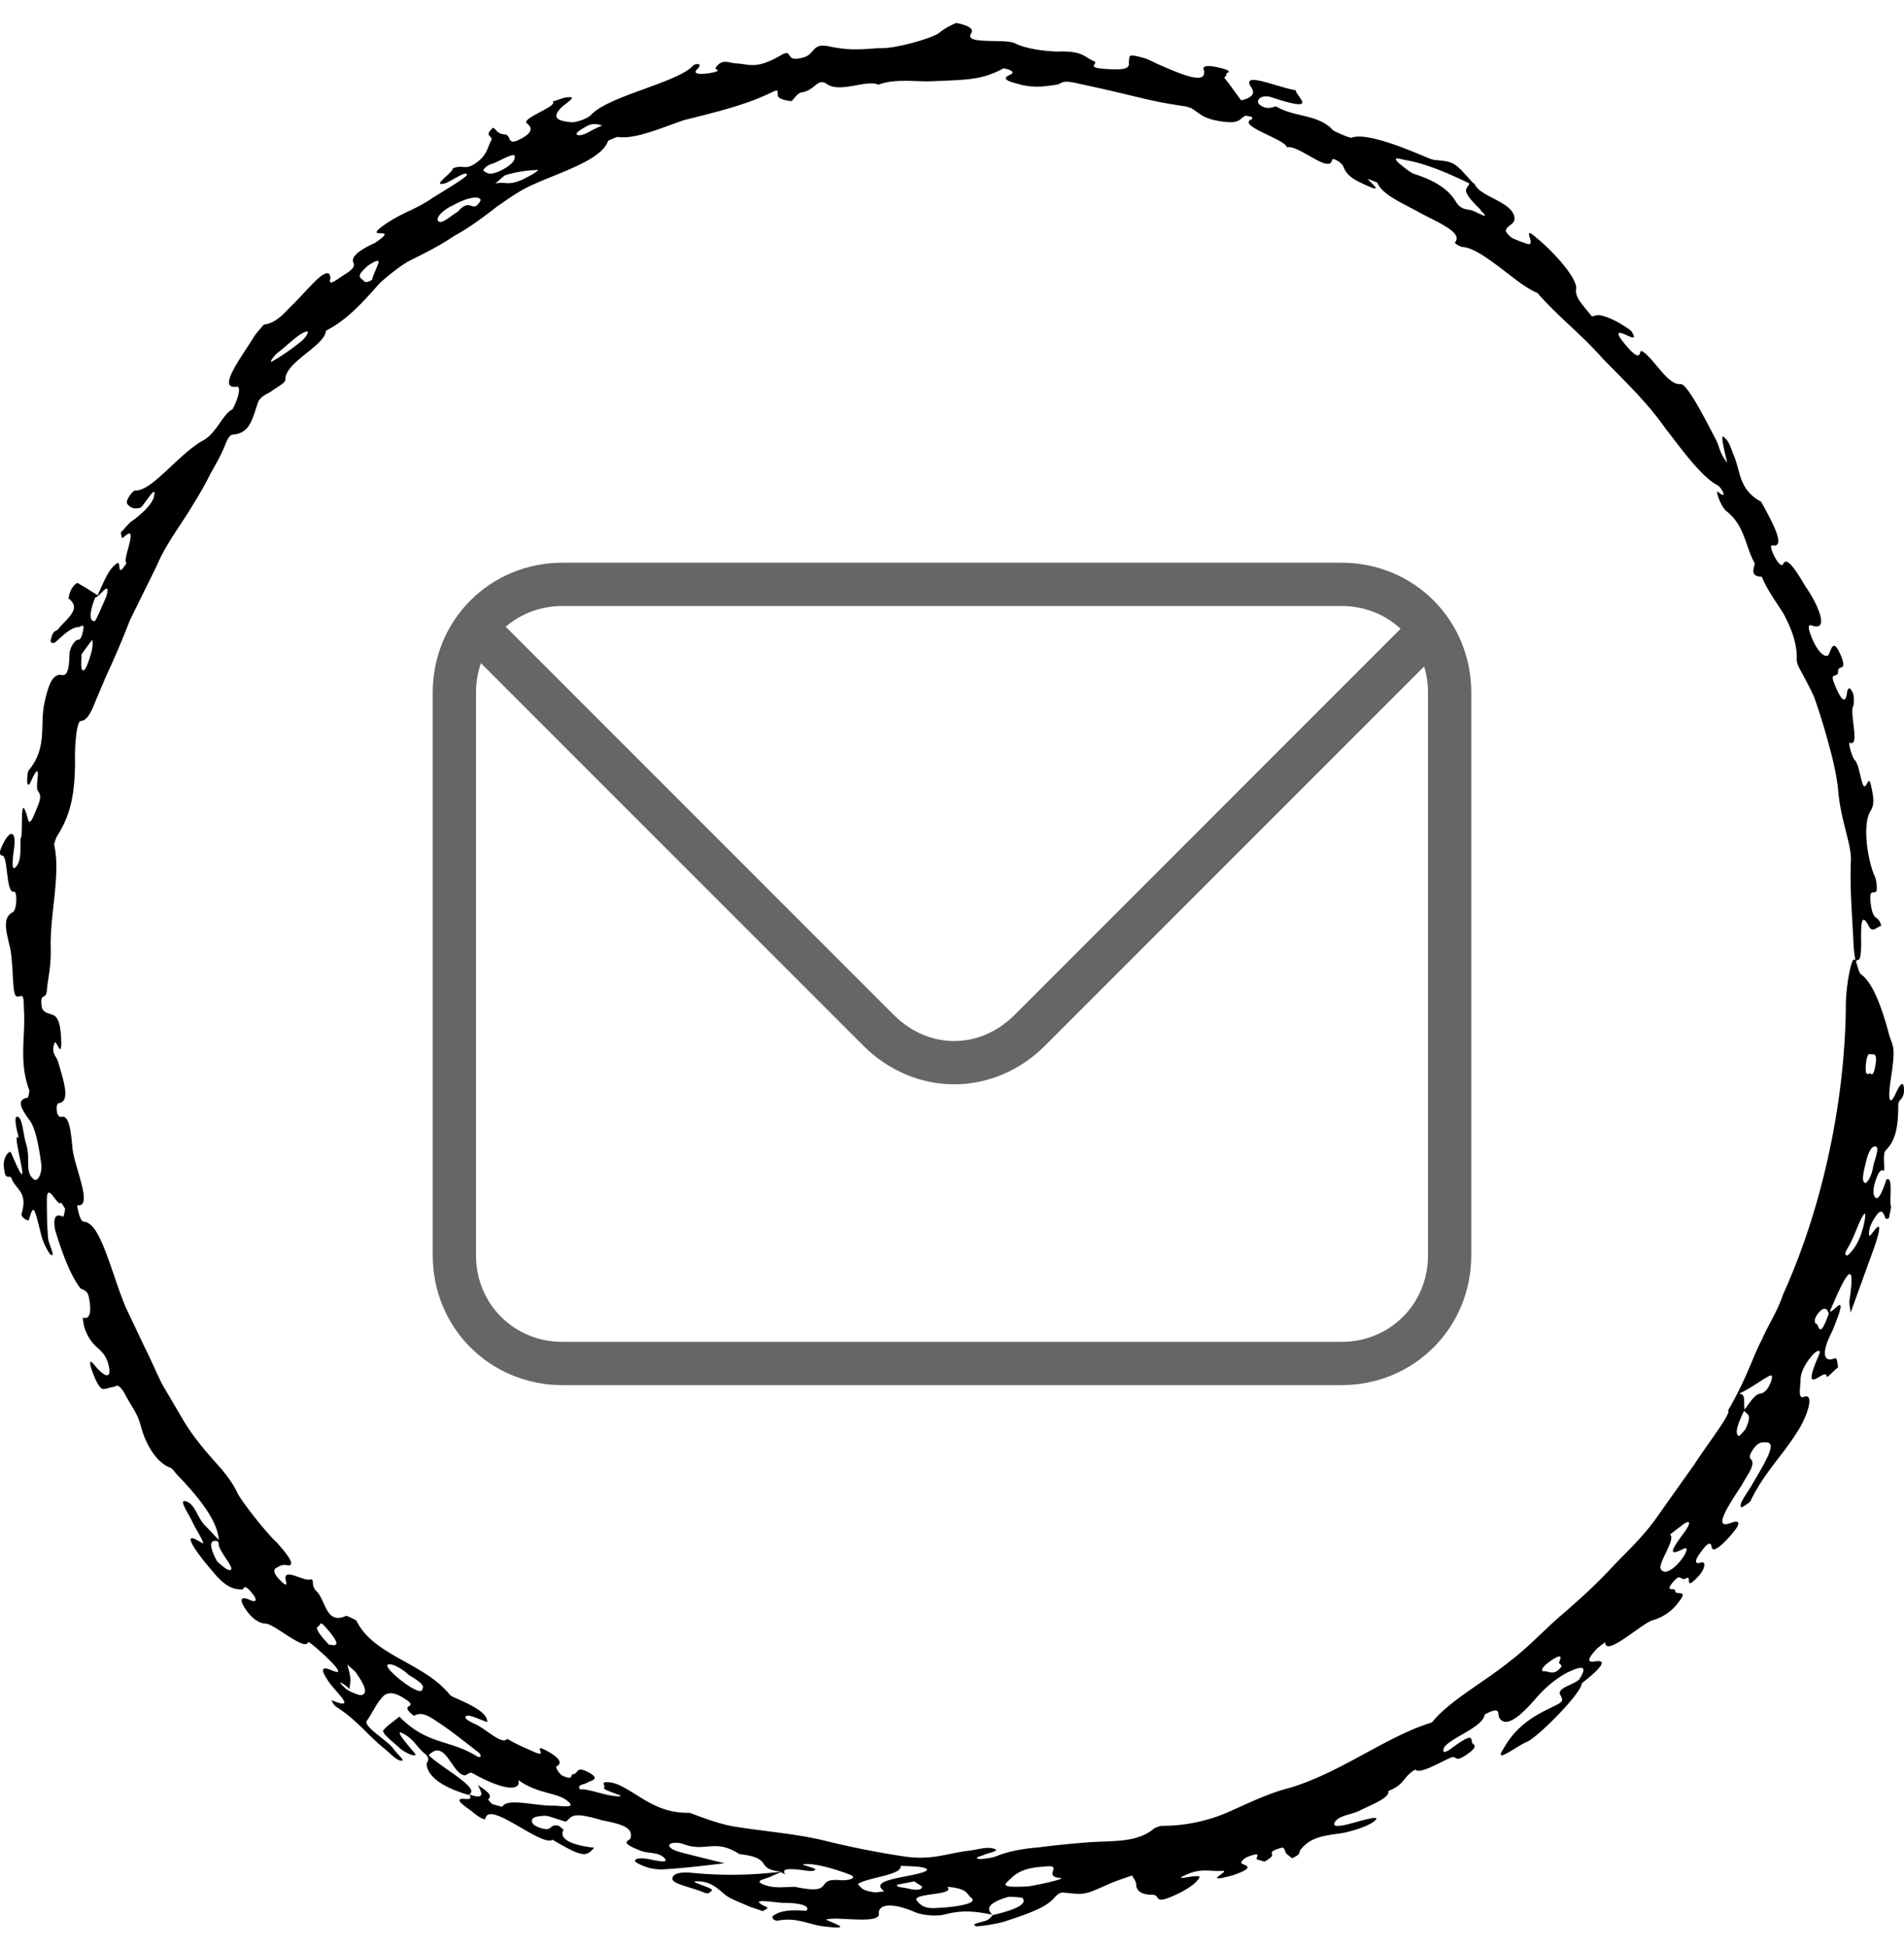
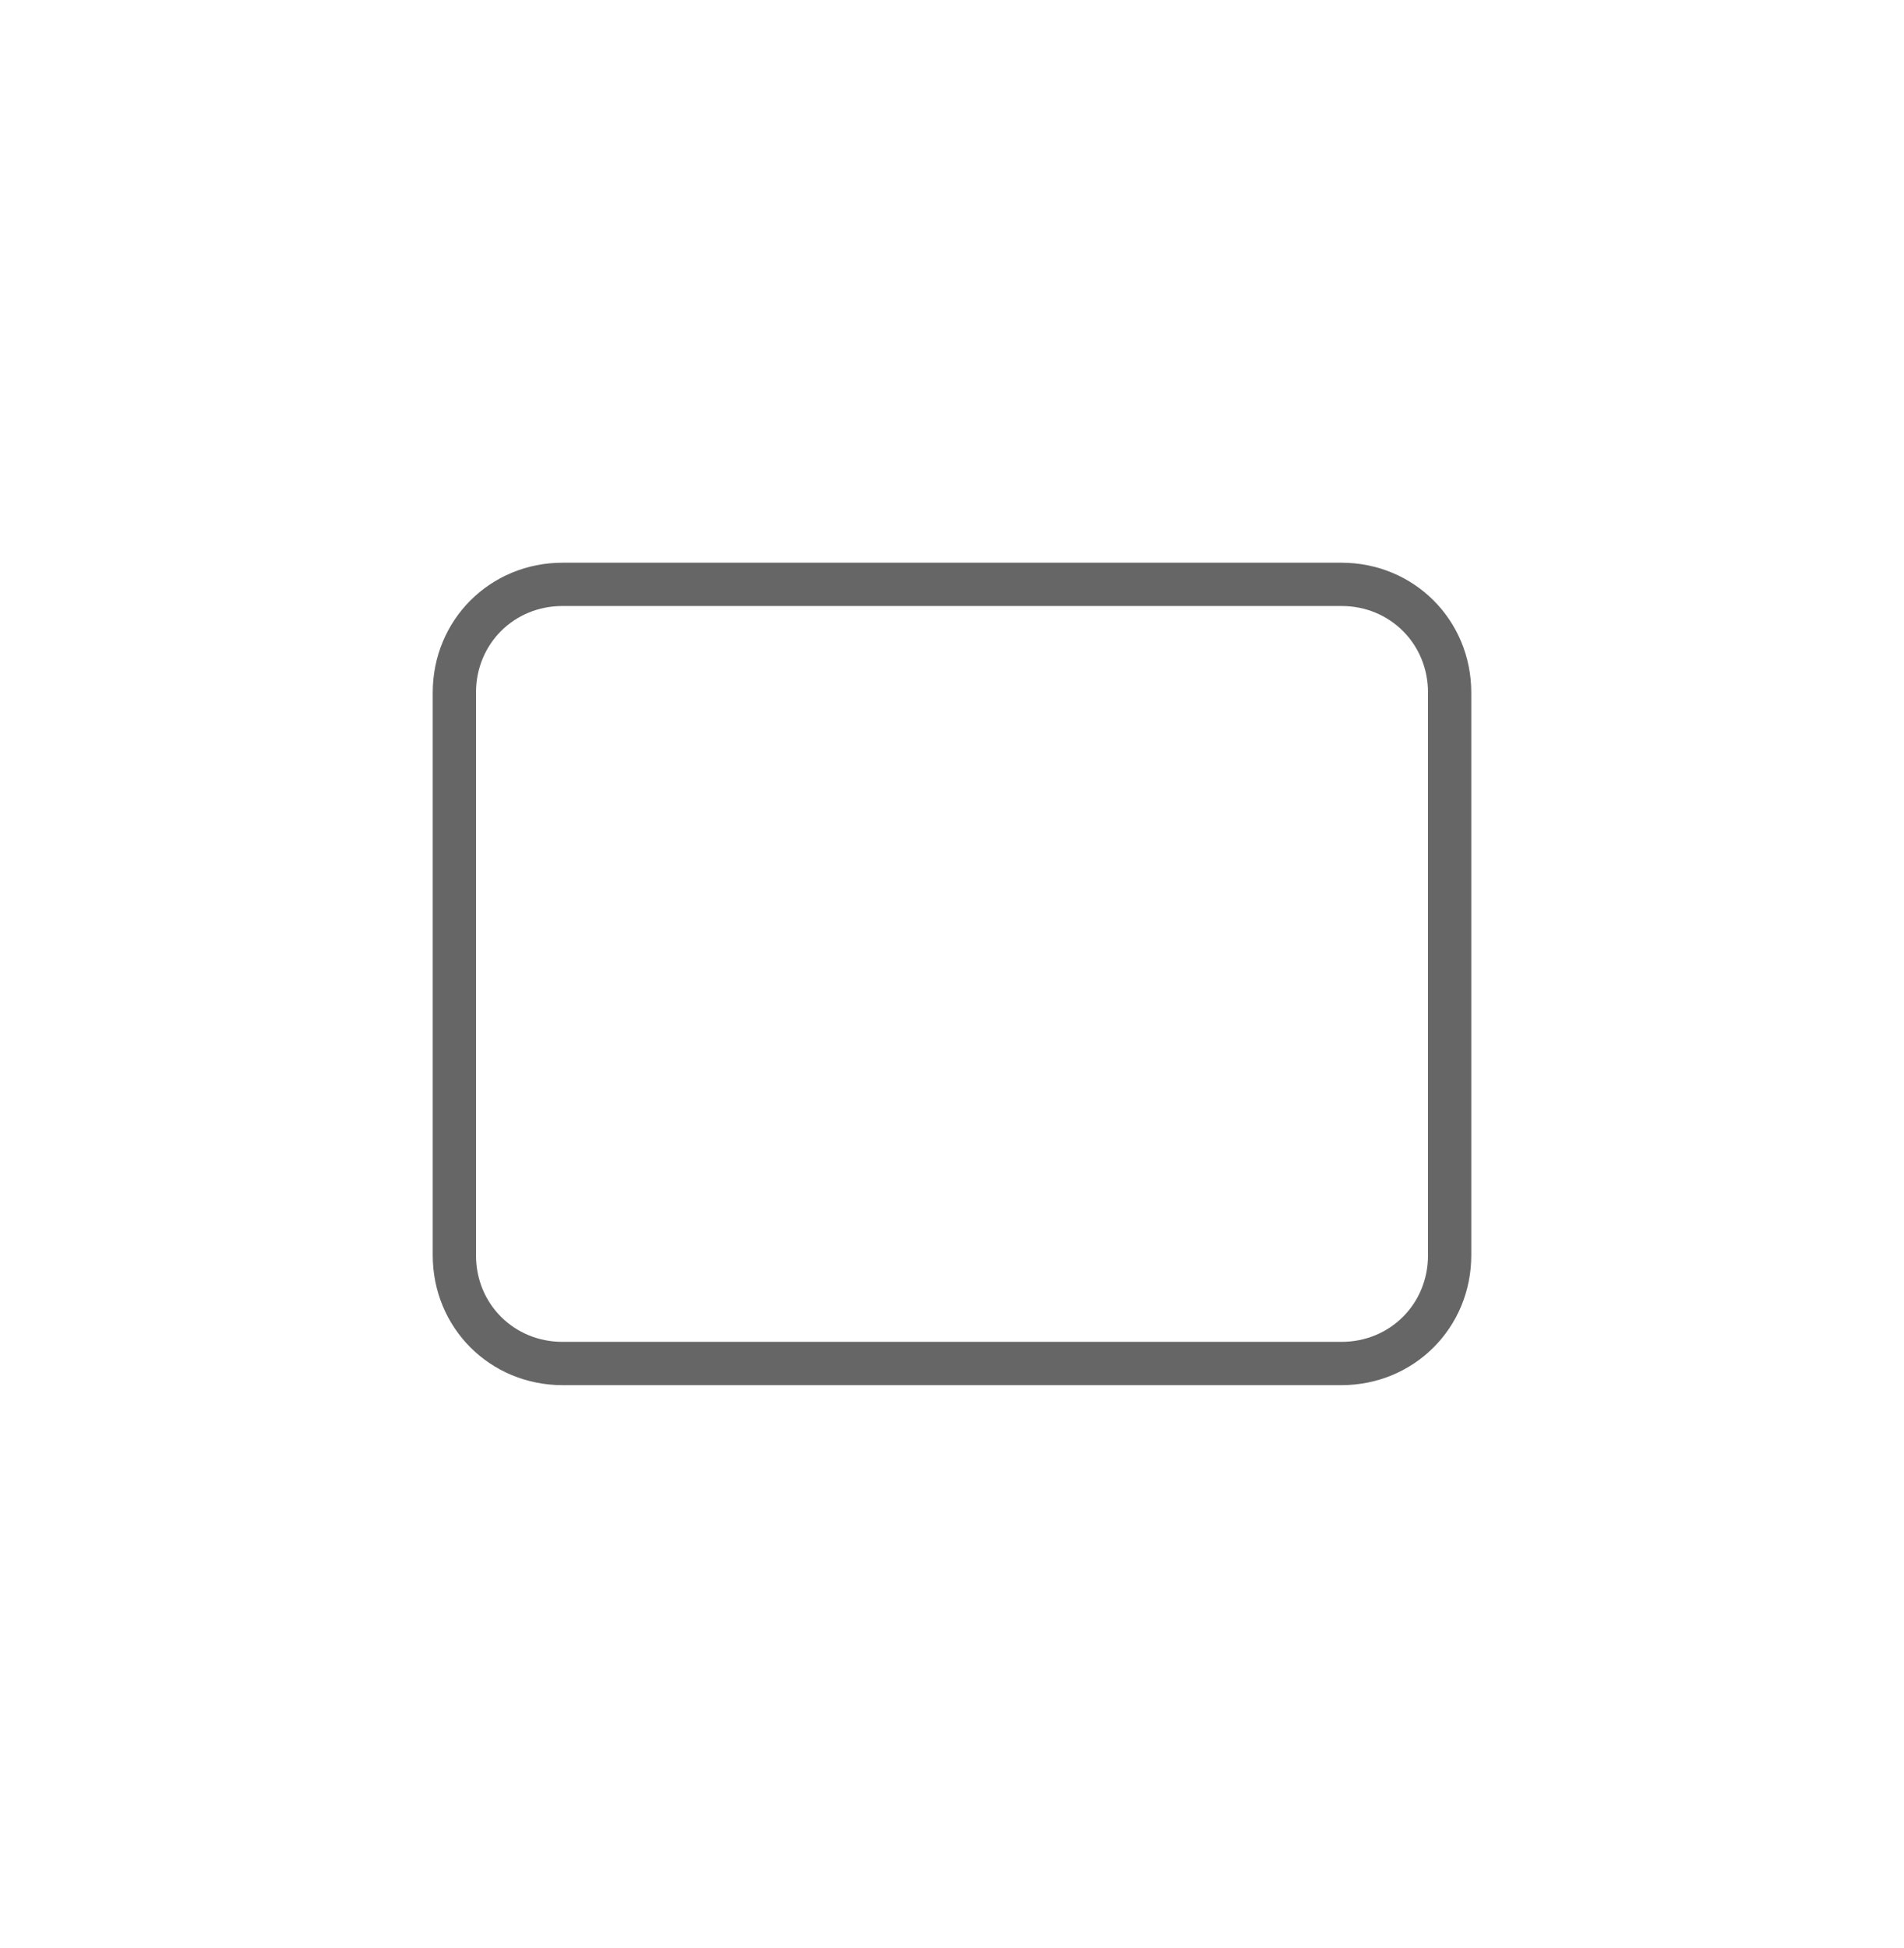
<svg xmlns="http://www.w3.org/2000/svg" width="44" height="45" fill="none">
-   <path d="M42.882 22.22s-.05-.291-.05-.447c-.029-.631-.088-1.253-.058-1.923 0-.379-.247-.942-.296-1.603-.05-.476-.188-.962-.326-1.438a14.519 14.519 0 00-.226-.699c-.099-.223-.217-.437-.326-.64-.108-.195-.069-.224-.079-.35-.02-.35-.157-.661-.305-.943-.178-.282-.375-.544-.503-.855-.227 0-.217-.126-.158-.3-.227-.4-.227-.875-.66-1.215-.139-.117-.257-.495-.198-.447.256.214.079-.107 0-.146-.375-.184-.887-.903-1.213-1.32-.414-.593-.937-1.089-1.44-1.603-.473-.544-1.045-.982-1.518-1.525-.463-.175-1.262-1.03-1.726-1.06-.049 0-.197-.087-.177-.106.207-.233-.454-.486-.838-.7-.385-.213-.838-.398-.957-.68 0 0-.138-.058-.216-.087.03.078.493.408-.188.078-.296-.146-.335-.262-.384-.37-.03-.077-.237-.213-.257-.145-.059.33-.789-.37-1.045-.291-.02-.185-1.183-.506-.809-.651.02 0 0-.04 0-.059-.049 0-.138-.029-.157-.019-.119.068-.138.185-.483.136-.503-.058-.553-.194-.77-.32-.02 0-.069-.02-.098-.03-.986-.145-.967-.204-2.515-.534-.404-.097-.355.01-.493.03-.217.028-.443.077-.779.009-.217-.058-.552-.126-.305-.233.118-.049.098-.107-.138-.156a1.81 1.81 0 01-.276.127c-.355.145-.75.145-1.46.175-.355 0-.808-.059-1.154.077-.266-.126-.877.194-1.183-.01-.227-.165-.276.136-.582.185-.118.02-.167.136-.246.204-.197-.02-.316-.068-.316-.136 0-.175 0-.117-.355.03-.473.213-1.183.388-1.804.543-.523.175-1.144.457-1.548.389 0 0-.207.077-.217.097-.158.447-1.114.719-1.785 1.03-.276.126-.542.32-.769.475-.414.321-.7.525-1.006.69-.286.194-.582.35-1.015.564-.188.097-.513.35-.71.534-.385.437-.74.835-1.233 1.088-.02.35-.956.728-.937 1.136 0 .068-.187.165-.296.243-.108.088-.285.117-.345.301-.128.38-.187.69-.572.72-.078 0-.138.135-.177.232-.089.233-.217.447-.345.68a8.34 8.34 0 01-.395.7c-.276.466-.63.913-.838 1.408-.207.427-.424.855-.63 1.282-.168.437-.356.874-.543 1.273-.04.097-.148.35-.247.583-.088.233-.197.456-.335.456-.118 0-.148.719-.138.913 0 .816-.118 1.282-.414 1.749-.03.048-.05.126-.07.194.159.67-.098 1.612-.078 2.38.01.476-.06.66-.089.99-.02.244-.167.02-.118.38.02.116.128.145.197.165.109.038.217.058.247.505.04.64-.109.058-.148.165-.089.233.04.301.079.427.138.466.286.913.03.962-.04 0-.08.048-.05.223 0 .04.06.107.089.098.187-.059.226.3.266.718.04.437.493 1.38.108 1.321 0 0 .05.38.158.38.217.019.385.34.631 1.058.109.31.207.622.335.923l.424.894c.148.29.277.602.424.893l.503.855c.217.36.523.719.858 1.088.188.233.276.36.365.544.06.155.7.971.907 1.146.227.253.493.583.237.534-.118-.02-.178.03-.247.068-.049.02-.069.107.06.243.266.282.157.049.157-.01 0-.223.414.069.572.03.119-.03 0 .136.148.272.207.194.217.777.67.573.03-.02.158.058.247.097.395.825 1.578.98 2.17 1.729.078.078.877.32.857.622-.187-.059-.493-.224-.503-.107 0 .048.139.116.267.175.246.126.581.466.7.32.207.126.424.214.64.311.336.146-.127-.262.316-.01.276.156.306.272.188.33-.05.02.069.195.138.224.266.116.157-.03.246-.039.119-.01.05-.204.355-.039.286.156.05.185-.03.233-.069.049-.246.04-.177.156.168-.02.572.136.799.155.463.049-.326-.136-.237-.194.04-.03-.079-.126.05-.126.138 0 .256.039.414.126.433.233.798.593 1.508.583.04 0 .651.272 1.124.33.69.107 1.332.155 1.953.301a19.96 19.96 0 001.844.37c.68.106.986-.059 1.538-.127.187-.02.404-.097.562-.049.197.049-.118.098-.217.146-.06.03-.266.068-.099.097.06 0 .296-.029.365-.058.306-.126.651-.185 1.016-.214.365-.048.76-.087 1.144-.116.532-.04 1.114.02 1.508-.32a.693.693 0 01.168-.06 3.84 3.84 0 001.528-.31c.483-.214.957-.447 1.42-.563 1.174-.34 2.248-1.195 3.304-1.516.394-.495 1.193-.922 1.794-1.408.424-.32.78-.71 1.174-1.05.394-.34.798-.699 1.183-1.116.335-.35.71-.7 1.006-1.108.295-.417.591-.835.897-1.263.325-.505.877-1.204.789-1.262.434-.748.582-1.263.779-1.632.167-.38.355-.641.493-1.05.917-2.02 1.43-4.468 1.45-6.663 0-.31.058-.728.127-.962.1-.33.139.166.217.224.257.184.454.67.632 1.311.098.408.197.253.059 1.146-.06.399-.04.651.128.282.079-.175.158-.272.177-.126.03.3-.128.262-.128.408 0 .592-.089.845-.286 1.049-.079.078-.03.31-.04.476-.058-.03-.118-.02-.197.223-.069.204-.059.32-.02.38.07.106.168-.088.267-.4.168-.096.06.457.108.632 0 .03-.03.165-.049.262-.03 0-.069.03-.079 0-.049-.126-.088-.242-.217-.058a1.085 1.085 0 00-.147.282c-.05.282.02.165.098.068.227-.301.079.175 0 .398l-.542 1.496c0-.107-.04-.175-.02-.31.148-1.03-.108-.554-.454.271.05.078.493-.602.05.466-.286.554-.168.72.059.622.06-.029.06.136.079.204-.099.078-.266.272-.266.214-.01-.243-.641.573-.178-.495.07-.156-.069-.107-.187.048-.119.146-.227.33-.237.505 0 .185-.069.466.07.418.275-.117.078.476-.159.825-.335.535-.769.943-1.075 1.594 0 0-.187.145-.207.126-.069-.068.119-.292.247-.515.266-.457.602-.981.335-.981-.079 0-.177-.03-.305.155-.158.233-.03.214-.02.292.02.145-.128.32-.247.544-.355.534-.67 1.04-.236.864.098-.039.256-.058.079.175-.158.204-.493.563-.533.398-.02-.097-.05-.184-.276.136-.158.224-.079.243.02.214.128-.048.108.146-.06.32-.345.37-.128-.048-.276.04-.148.077-.108-.136-.295.077-.227.263.049.127.04.214 0 .126.334-.058.078.262a1.105 1.105 0 01-.602.418c-.266.087-1.094.864-1.094.505-.079.068-.178.126-.227.194-.227.243-.138.272-.02.253.286-.049.217.107-.295.505.01.214-1.026 1.263-1.282 1.36-.198.078-.73.495-.553.194.148-.252.355-.602.967-.913.414-.214.473-.194.375-.37-.09-.164.276-.222.433-.358.247-.38-.01-.292-.305-.146-.257.145-.503.35-.73.622-.493.563-.71.573-.809.407-.049-.077.06-.291-.335-.077-.049.281-.66.485-.907.719-.05.048-.128.252.118.077.484-.36.474-.272.493-.155 0 .068.188.058-.088.262-.355.253-.227.01-.434.107-.326.155-.7.37-.789.262-.306.185-.217.33-.621.496.03.155-.335.291-.67.456-.198.097-.484.107-.573.272-.059.117.148.088.424.01.247-.068.67-.194.503-.049-.148.136-.63.272-.808.292-.424.058-.7.107-.907.379-.05.058.03.097-.198.194-.04-.039-.088-.068-.128-.107-.04-.049-.04-.155-.108-.136-.365.097-.168.136-.237.204-.03.039-.099.078-.158.117l-.167-.049c-.08-.02.138-.185-.158-.087-.158.048-.256.155-.197.184.098.049.315.088-.227.272-.77.204.01-.126-.237-.107-.266.02-.463-.068-.799.078-.473.204.336-.039.277.078-.08.155-.375.33-.661.447-.395.165-.237-.05-.424-.05-.296 0-.375-.125-.375-.232 0-.078-.059-.146-.098-.214-.188.068-.405.136-.572.214-.523.233-.523.233-.977.184-.088-.01-.138 0-.236.107-.197.243-.651.389-1.174.564a3.823 3.823 0 01-.63.107c-.188-.059.157-.098.246-.146.069-.04.089-.078.128-.117.463-.107.799-.233.69-.388-.01-.02-.296-.04-.335-.03-.434.127-.532.263-.365.408-.345-.058-.64-.126-1.114 0-.207.049-.523.01-.68-.058-.612-.262-.848-.136-.829.03.04.271-.996.058-1.222.145.167.087.68.243-.06.156-.325-.04-.62-.214-1.035-.136-.128.019-.168-.078-.128-.107.118-.088.306-.156.769-.117.099-.116-.148-.184-.533-.184-.167 0-.897-.136-.384.097.06.029-.05.058-.089.097-.098-.04-.207-.068-.305-.107-.198-.087-.464-.185-.563-.272-.147-.117-.305-.291-.581-.31-.434-.03.365.154.266.213-.04.029-.06.097-.187.039-.247-.107-.73-.195-.72-.311 0-.097.118-.175.483-.136a9.332 9.332 0 002.031-.03c-.64-.067-.138-.31-.966-.407-.582-.37-.77-.03-1.302-.233-.128-.049-.355-.03-.315.048.03.088.217.136.453.194l.819.204c-.434.049-.868.107-1.351.136a1.12 1.12 0 01-.67-.145c-.119-.068 0-.136.266-.088.207.04.453.097.384 0-.128-.175-.365-.116-.572-.194-.532-.214-.246-.214-.226-.291.049-.214-.109-.311-.7-.418h.02c-.73-.214-.671-.058-.82.039-.177-.049-.414-.146-.492-.136-.168.01-.355.029-.267.184.01.02.109.078.148.088.345.116.197-.097.454-.04l.108.088c-.088.146.01.34.71.418-.187.194-.226.253-.966-.185-.247.175-1.46-.913-1.548-.495-.01.068-.197-.058-.286-.136-.148-.117-.404-.272-.286-.31.079-.02.316.057.187-.108.395.136.296-.039.207-.213.296.184.316.262.247.32-.02.02.05.078.079.117.088.02.246.078.246.058.099-.204.79-.01 1.174-.02.177 0 .611.088.276-.145-.227-.156-.68-.146-1.085-.447.07.272-.365.233-1.055-.155-.069-.04-.118.029-.177.048-.306-.02-.454-.874-.839-.466.316.31 1.253.787.908.913-.661-.194-.937-.456-.957-.7 0-.077.099-.096-.02-.232-.207-.156-.266-.36-.552-.496-.148-.068.06.185.188.34.088.107.216.214.03.165a.966.966 0 01-.257-.145c-.168-.156-.444-.36-.385-.428.099-.116.247-.204.365-.31.65.66 1.154.524 1.785.912.098.059.138-.01.03-.097-.306-.233-.612-.485-.957-.709-.335-.233-.414-.165-.523-.126-.404-.311.188-.146-.236-.408-.267-.175-.405-.107-.474-.039-.157.165-.246.379-.374.563-.099.136.503.467.63.67.05.078.257.253.178.253-.108.01-.256-.155-.384-.262-.414-.33-.641-.67-1.144-.99a.406.406 0 01-.099-.146c.66.271.04-.224-.108-.496-.128-.194-.128-.291.089-.204.138.058.276.107.069-.126-.178-.194-.582-.554-.592-.515-.06.223-.789-.427-.976-.427-.04 0-.247-.01-.464-.33-.167-.244-.098-.302.08-.224.137.068.216.039.078-.136-.217-.272-.187-.097-.246-.097-.168-.01-.355-.02-.69-.437-.11-.117-.888-1.06-.237-.642.118.078-.138-.31-.217-.485-.089-.194-.326-.525-.158-.476.217.048.276.388.444.553.108.107.217.234.325.34-.03-.417-.394-.903-.897-1.437-.089-.078-.178-.224-.227-.233-.276-.097-.552-.466-.69-1-.07-.263-.227-.448-.345-.68-.168-.302-.207-.195-.276-.185-.08.01-.158.048-.237.048-.07 0-.158-.155-.227-.34-.079-.194-.118-.378 0-.242.266.33.424.359.355.048-.089-.389-.306-.37-.473-.68-.109-.204-.109-.291-.128-.437.157.058.216-.107.138-.486-.03-.136-.129-.155-.188-.184-.256-.33-.443-.884-.582-1.331-.078-.35.04-.398.168-.33.03.02.04-.117.06-.175-.03-.049-.09-.156-.1-.146-.078.107-.315-.505-.325-.087 0 .281 0 .592.03.922.02.137.197.476.04.35a1.48 1.48 0 01-.198-.427c-.177-.72-.177-.72-.296-.34v-.01c-.049 0-.187-.078-.158-.165.148-.486-.138-.554-.226-.787-.06-.155-.158.107-.188-.32-.01-.204.138-.36.168-.292.592 1.39-.04-.602.177-.34.02.039-.167-.563-.01-.485.1.048.119.427.178.611.118.37-.04.651.178.826.088.078.197-.126.177-.34-.04-.282-.108-.777-.256-1-.207-.282-.336-.496-.06-.544.02 0 .04-.166.04-.166C.423 24.522.6 23.93.551 23.29c0-.117 0-.292-.06-.282-.167.039-.167.039-.206-.65-.02-.253-.03-.39-.07-.535-.078-.33-.157-.631.08-.748.098-.049.108-.496.029-.476-.197.058-.128-.874-.286-.835-.02 0-.069-.049-.01-.175.06-.146.138-.272.197-.311.06-.039.129 0 .109.243-.03.262-.099.68.05.485.108-.126.088-.417.088-.631.079 0-.04-1.243.177-.437.05.165.148-.146.217-.301.129-.301.02-.311 0-.389-.049-.097.099-.68-.098-.31-.06.116-.109.281-.138.135-.01-.038.01-.262.03-.272.453-.544.246-1.058.374-1.593.089-.398.168-.563.306-.612.098-.039.256.165.266-.495a.49.49 0 01.148-.301c.059-.049.108.048.167-.233.04-.195-.059-.078-.118-.078-.138 0-.315.155-.503.33-.059.059-.148.04-.128-.029.06-.262.118-.184.177-.262.208-.253.543-.466.237-.7a.55.55 0 01.079-.242c.04-.059.108-.127.128-.117.158.087.306.185.464.282.138-.301.256-.622.453-.739.099-.058-.03.389.217-.01-.128-.028.326-.97-.079-.582-.04.039-.04-.068-.059-.117.099-.097.187-.223.296-.291.158-.117.434-.35.473-.544.08-.34-.256.252-.315.262-.138.04-.247 0-.306-.097-.04-.068.128-.301.187-.301.395.02 1.016-.864 1.588-1.166.296-.175.454-.621.66-.709.168-.31.188-.544.1-.524-.464.068.078-.641.394-1.147.049-.087.236-.29.236-.29.217-.02.395-.176.582-.38.197-.184.404-.427.621-.64.336-.321.336-.079.326-.03-.05.185.167 0 .305-.087.296-.175.247-.243.227-.302-.079-.194.444-.417.503-.446.65-.438-.404 0 .276-.457.395-.262.68-.32 1.055-.583.286-.175.78-.476.789-.524.03-.146-.404.175-.523.194-.305.068.227-.272.198-.35.256-.107.286.078.591-.165.197-.155.217-.32.296-.476.07-.126-.197-.087.05-.301.078.058.108.146.256.155.177.01.05.263.335.127.385-.185.276-.311.187-.38-.148-.116.75-.407.592-.504.108-.03.237-.088.325-.097.306-.04-.049.145-.138.252-.236.253 0 .292.227.32.118.02.404-.087.473-.164.405-.447 2.012-.748 2.367-1.147.03-.038.247-.068.089.088-.148.146.197.107.305.087.316-.058.09-.077.119-.116.148-.233.335-.107.463-.107.335.02.473.146 1.045-.185.316-.184.05.185.523.049.276-.078.197-.33.562-.262.385.077.572.097 1.154.048h.098c.365 0 1.203-.243 1.332-.36.088-.077.246-.164.384-.223.345.068.404.156.345.243-.177.272.809.107 1.026.233.236.117.65.175.966.185.592-.02.602.116.848.223.138.059-.276.156.375.185.532.029.414-.117.434-.194.02-.127-.03-.166.335-.068.128.038.227.097.335.145.611.272 1.154.486 1.055.117-.02-.078.089-.097.345-.04.414.098.148.118.178.166.02.03-.06.049-.04.078.129.155.257.35.385.515.207-.049.345-.136.237-.292-.277-.408.62 0 1.025.058-.01.136.592.544-.552.166-.247-.088-.404.077-.276.174.197.146.345.01.384.04.395.242.976.174 1.302.543.03.03.394.185.424.175.335-.126 1.183.214 1.795.476.059.02.118.039.147.039.434.039.444.049.848.505.02.02.05.039.06.049.128.291.788.388.907.718.079.224-.168.214-.188.37a.53.53 0 00.139.155c.118.058.236.097.345.136.266.097-.168-.486.236-.126.345.272.947.923.907 1.175-.01.058 0 .126.05.224.069.116.207.272.315.407.06-.01.099-.038.178-.029.118.02.236.068.374.136.109.059.346.204.365.243.129.204 0 .136-.128.078-.187-.088-.276-.078 0 .243.237.281.306.262.326.165 0-.02.02-.049.049-.03.256.146.582.788.887.758.148-.019.582.836.809 1.273.098.175.069.291.266.544-.03-.136-.069-.282-.089-.398-.02-.098-.04-.243 0-.204.138.097.168.252.227.398.178.379.109.816.65 1.107.178.34.543.952.326 1.01-.059.01-.177-.077-.03.234.1.204.188.252.208.194.088-.204.325.194.522.524.267.38.523.962.217.914-.059 0-.227-.136-.098.204.108.3.266.495.374.476.03 0 .05-.05.06-.078.049-.107.098-.32.266.087.148.37-.07.185-.07.35 0 .175-.206 0-.088.282.118.3.256.544.296.204.01-.088.059-.165.138.029.02.048.03.252 0 .291-.079.175.158.942-.07.845-.058-.02.05.33.1.389.137.116.167.758.266.592.059-.077.079-.213.138.098.069.31.02.417-.04.514-.167.292-.079 1.02.09 1.457a.44.44 0 01.048.136c.09.544-.207-.02-.118.574.06.388.168.203.237.466-.089.02-.197.165-.276.029-.168-.32-.198-.165-.188.36 0 .203-.01.436-.088.398l-.04.048zm.326 2.565c.039.048.088.077.128-.156.059-.32-.04-.262-.09-.272-.048-.01-.098-.039-.127.233-.02.214.02.253.089.204v-.01zm-.09 2.544s.119-.077.168-.369c.03-.165.168-.466.05-.476-.07 0-.148.068-.227.408-.05.214-.099.418 0 .438h.01zm-.433 1.681c.118-.087.276-.301.355-.602.05-.146.098-.457.03-.35-.129.185-.218.534-.385.797-.079.145-.03.126 0 .155zm-.424 1.33c-.04-.125-.128-.164-.266.03-.09.126-.05.214-.02.214.06 0 .06.408.286-.233v-.01zm-2.051 1.866c.138-.01.079.243.108.36.138-.205.257-.36.355-.37.06 0 .178-.058.257-.291.069-.214-.06-.107-.148-.059-.188.117-.365.243-.572.34v.02zm-.02.971s.128-.126.148-.165c.178-.379.01-.32-.03-.427-.147.3-.236.553-.118.592zm-1.804 3.09c.059.048.118.087.305-.06a1.23 1.23 0 00.247-.3c.108-.224-.04-.117-.138-.078-.207.087-.197 0 .108-.408.188-.252.158-.34-.049-.175l-.266.204c.148.107-.306.69-.207.806v.01zm-2.722 2.34c.109 0 .217.078.326-.01.207-.165 0-.116.049-.223.079-.165-.05-.126-.276.049-.158.126-.128.165-.109.194l.01-.01zm-11.911 4.974c.217-.03.877-.175.759-.195-.454-.029.118-.33-.395-.262-.562.03-.69.214-.848.36-.108.106.06.116.474.097h.01zm-2.446 0s-.118-.078-.187-.117c-.128.03-.257.049-.385.078-.049.058.138.058.247.087.246.059.335.01.325-.039v-.01zm-.118.33c.06.068.148.204.493.165.296-.01.956-.087.76-.233-.11-.088-.07-.214-.553-.253.217.204-.838.136-.7.32zm-1.36-.379c.068.068.078.146.384.185.059 0 .226-.02.217-.03-.346-.252.433-.3.848-.417.098-.03.246-.078.049-.127-.128-.029-.335-.029-.513-.038.04.213-.74.262-.986.417v.01zm-1.687-.233l-.099-.049c-.088.04-.177.078-.266.117-.108.049-.345.078-.148.165.266.107.503.058.74.058.966.204.424-.204 1.035-.155.197.02.434-.049.237-.126-.247-.097-.68-.233-.937-.243-.404-.02.177.087.138.126-.05.068-.256.01-.404 0-.365-.039-.345.039-.286.117l-.01-.01zm-9.17-4.847c-.099.029.157.262.296.369.187.146.473.33.493.204.01-.049.098-.087-.316-.33-.128-.127-.375-.272-.473-.243zm-.947 0c.03.107.06.214.07.31.009.069 0 .108-.02.263-.03-.068-.405-.301-.08-.01.08.068.306.156.355.146.178-.039.05-.272-.128-.525-.03-.039-.128-.116-.197-.184zm-.66-.884c-.1.029 0 .175.236.427.04 0 .099.02.138.01.118-.03-.089-.272-.237-.437-.118-.126-.098-.02-.138 0zm-2.308-1.904s-.01-.039-.03-.058c-.187-.049-.197.116-.02.447.02.038.218.204.267.213.256.059-.256-.456-.217-.602zM2.138 14.77c-.079.107-.167.223-.256.35 0 .106-.01.232 0 .31.02.078.069.117.158-.136.069-.184.128-.398.088-.515l.01-.01zm.07-.981c-.158.369-.139.602-.01.553.02-.01.216-.456.266-.583.098-.388-.178.049-.257.04v-.01zm4.9-6.13c-.158 0-.434.292-.66.466-.11.078-.247.272-.158.224a4.96 4.96 0 00.65-.447c.08-.058.198-.194.168-.253v.01zm1.37-1.496c-.236.204-.157.233-.128.282.07.02.05.136.247.02.04-.146.108-.273.148-.39.03-.106-.128-.019-.276.088h.01zm1.943-1.399c-.246.136-.345.282-.296.34.07.098.286-.116.454-.213.306-.35.325.058.513-.233.069-.117-.188-.165-.661.106h-.01zm.76-.815c.069.048.138.116.394-.01.197-.097.325-.214.315-.292.07-.184-.364.088-.512.136-.109.02-.247.146-.198.175v-.01zm1.222-.02a2.69 2.69 0 00-.72.117c-.02 0-.157.126-.236.194.256-.058.266.068.64-.097.168-.088.415-.214.316-.224v.01zm1.509-1.03c-.148-.048-.257-.048-.395.04-.118.067-.236.145-.177.174.05.03.158 0 .296-.078a2.26 2.26 0 01.286-.136h-.01zm20.313 1.953c-.503-.476-.326-.476-.267-.612-.572-.282-1.075-.476-1.489-.544-.108-.02-.296-.087-.167.049.079.077.305.252.374.272.484.155.79.35.967.64.098.166.217.175.335.195.099.01.542.291.227 0h.02z" fill="#000" />
  <path stroke="#666666" d="M31,31.5H13c-1.4,0-2.5-1.1-2.5-2.5V16c0-1.4,1.1-2.5,2.5-2.5h18c1.4,0,2.5,1.1,2.5,2.5v13   C33.5,30.4,32.4,31.5,31,31.5z" />
-   <path stroke="#666666" d="M10.8,14.3l9.5,9.5c1,1,2.5,1,3.5,0l9.2-9.2c0.1-0.1,0.2-0.2,0.3-0.3" />
</svg>